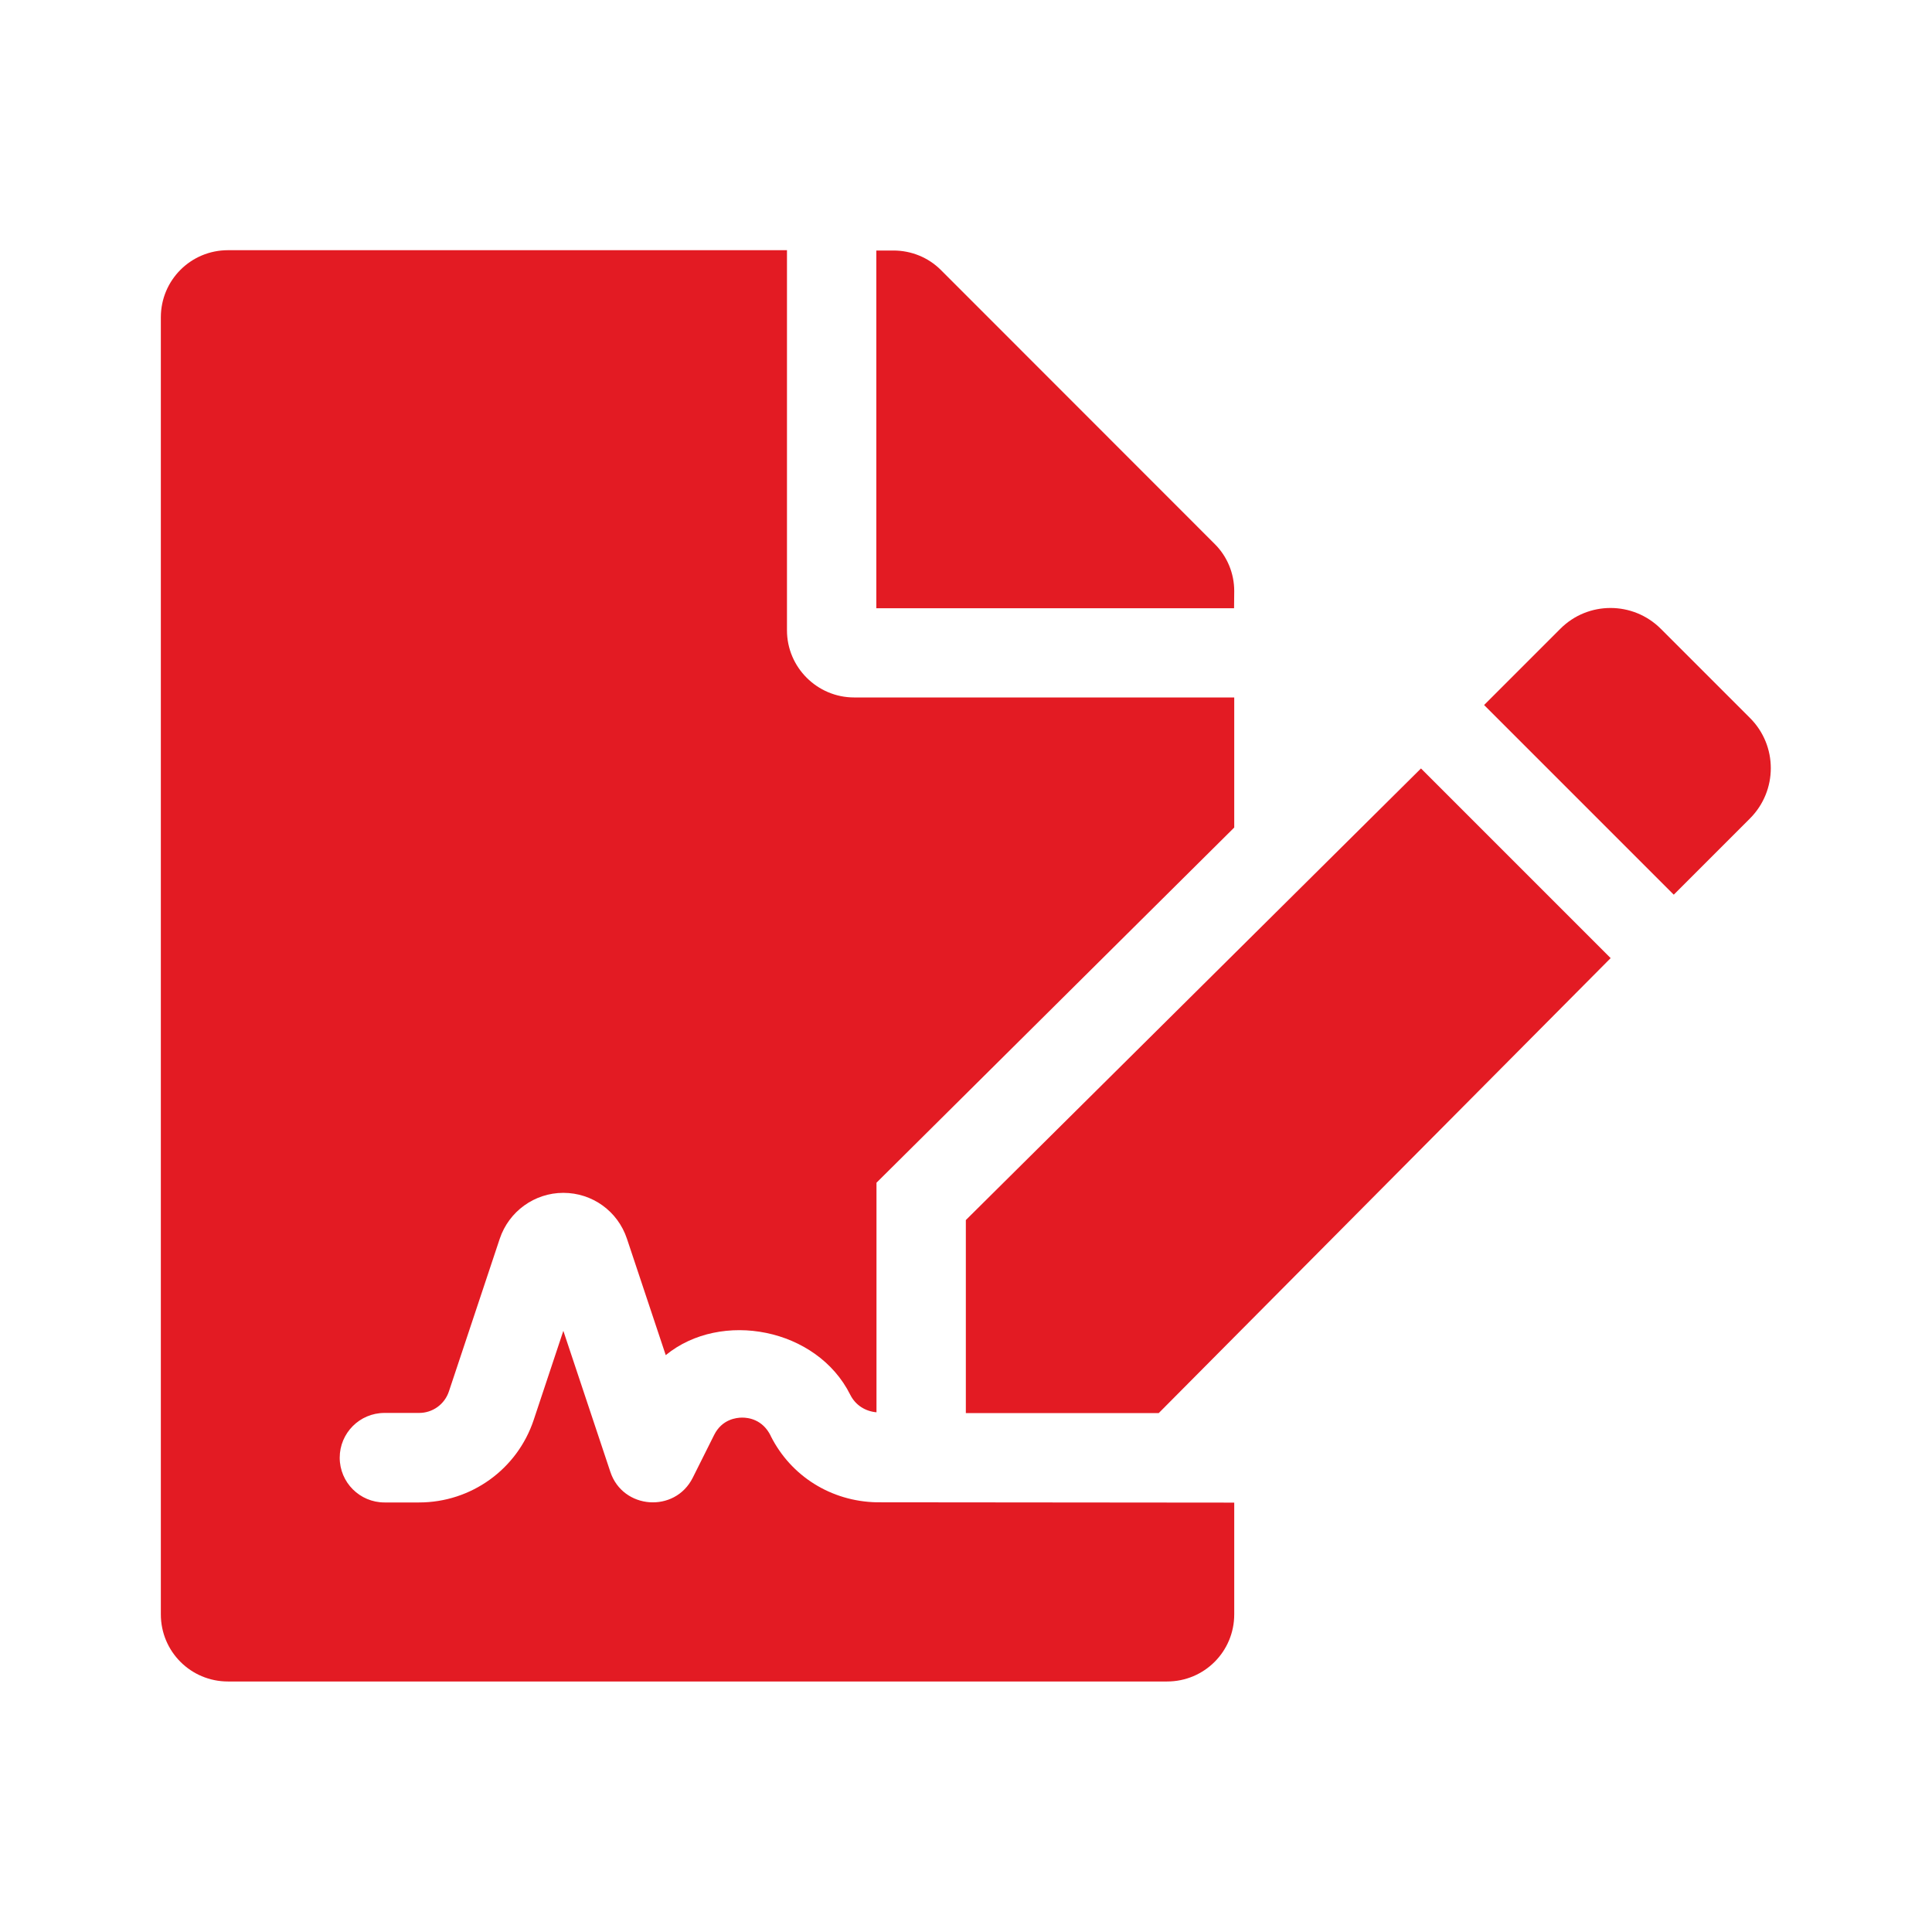
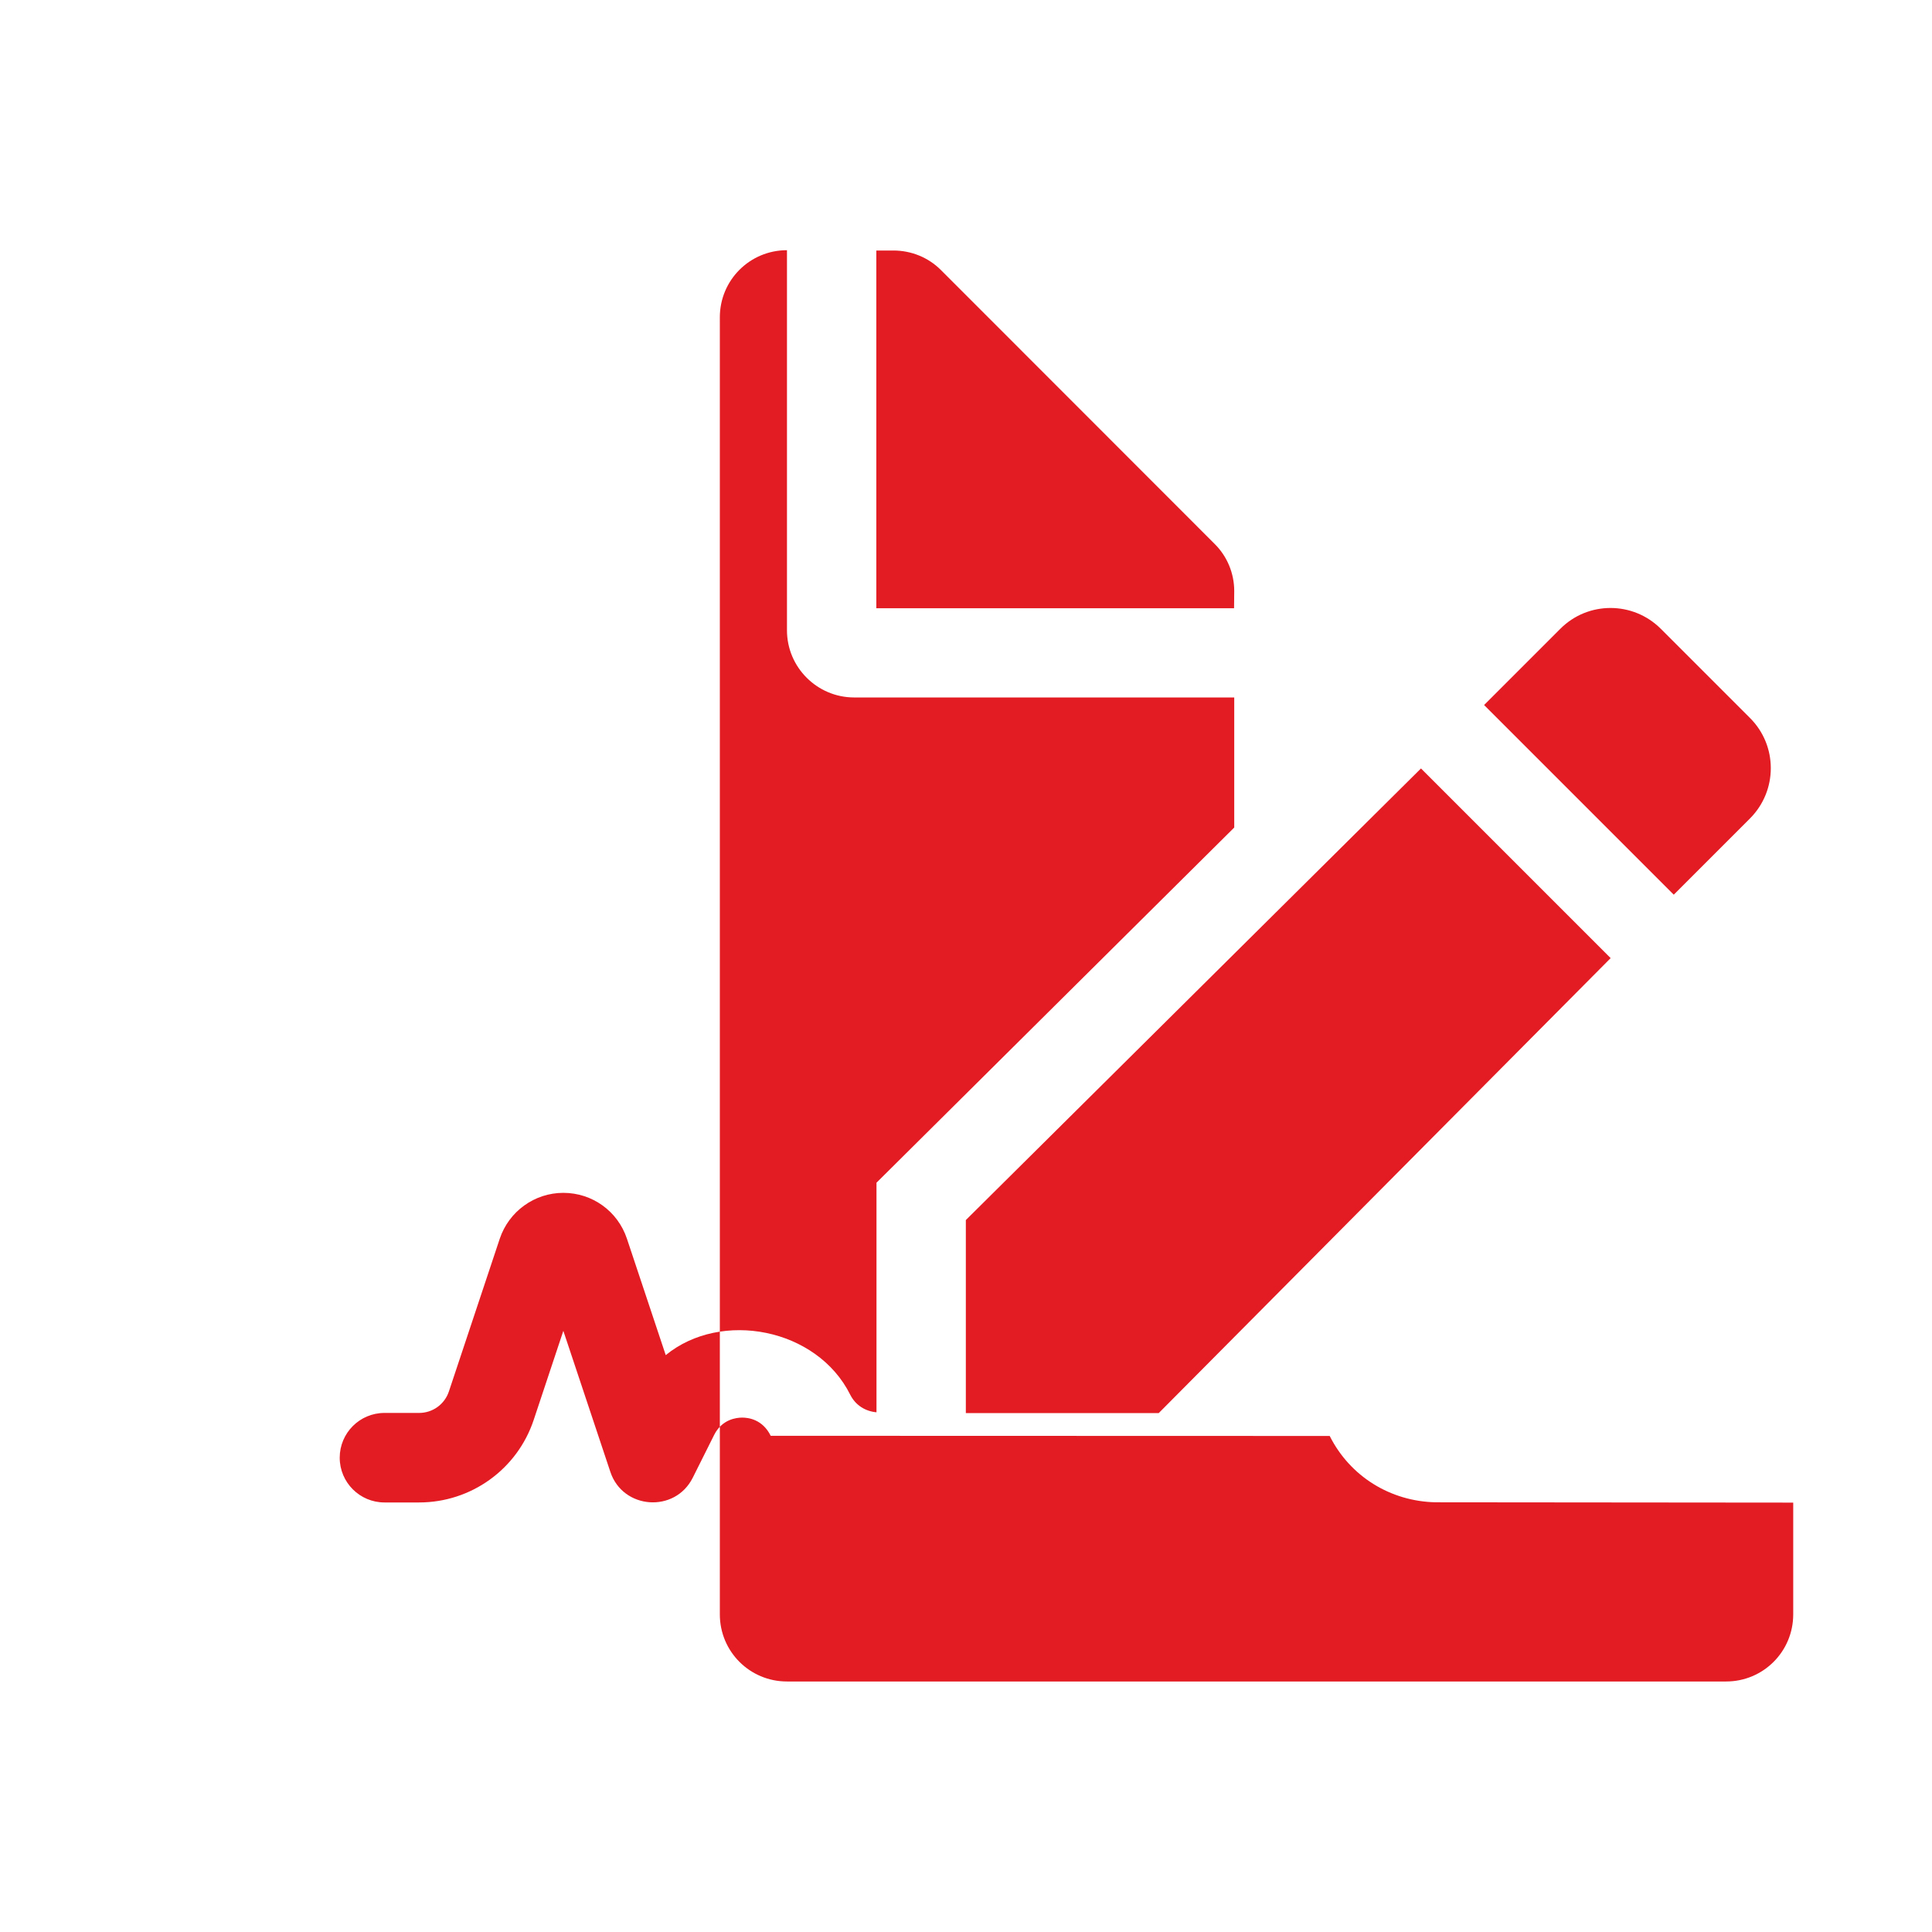
<svg xmlns="http://www.w3.org/2000/svg" xmlns:ns1="http://www.inkscape.org/namespaces/inkscape" xmlns:ns2="http://sodipodi.sourceforge.net/DTD/sodipodi-0.dtd" width="12mm" height="12mm" viewBox="0 0 12 12" version="1.1" id="svg3471" ns1:version="1.1.2 (b8e25be833, 2022-02-05)" ns2:docname="Sign.svg">
  <ns2:namedview id="namedview3473" pagecolor="#ffffff" bordercolor="#666666" borderopacity="1.0" ns1:pageshadow="2" ns1:pageopacity="0.0" ns1:pagecheckerboard="0" ns1:document-units="mm" showgrid="false" fit-margin-top="0" fit-margin-left="0" fit-margin-right="0" fit-margin-bottom="0" borderlayer="true" ns1:showpageshadow="false" ns1:zoom="3.1037318" ns1:cx="6.927145" ns1:cy="42.207256" ns1:window-width="1920" ns1:window-height="1017" ns1:window-x="-8" ns1:window-y="-8" ns1:window-maximized="1" ns1:current-layer="layer1" />
  <defs id="defs3468" />
  <g ns1:label="Laag 1" ns1:groupmode="layer" id="layer1" transform="translate(-117.036,-118.119)">
-     <path d="m 121.823,127.037 c -0.051,-0.103 -0.14,-0.113 -0.177,-0.113 -0.036,0 -0.125,0.01 -0.174,0.107 l -0.133,0.266 c -0.111,0.222 -0.435,0.197 -0.512,-0.036 l -0.292,-0.876 -0.184,0.553 c -0.102,0.307 -0.389,0.513 -0.712,0.513 h -0.215 c -0.153,0 -0.278,-0.124 -0.278,-0.278 0,-0.153 0.124,-0.278 0.278,-0.278 h 0.215 c 0.084,0 0.158,-0.053 0.185,-0.133 l 0.316,-0.949 c 0.057,-0.17 0.216,-0.285 0.395,-0.285 0.18,0 0.338,0.114 0.395,0.285 l 0.241,0.723 c 0.343,-0.281 0.939,-0.169 1.146,0.246 0.033,0.066 0.095,0.103 0.163,0.109 v -1.426 l 2.222,-2.206 v -0.808 h -2.361 c -0.229,0 -0.417,-0.187 -0.417,-0.417 v -2.361 h -3.472 c -0.231,0 -0.417,0.186 -0.417,0.417 v 8.056 c 0,0.231 0.186,0.417 0.417,0.417 h 5.833 c 0.231,0 0.417,-0.186 0.417,-0.417 v -0.694 l -2.222,-0.002 c -0.28,-0.006 -0.531,-0.161 -0.657,-0.412 z m 2.879,-5.247 c 0,-0.109 -0.043,-0.215 -0.122,-0.293 l -1.7,-1.701 c -0.078,-0.078 -0.184,-0.121 -0.295,-0.121 h -0.106 v 2.222 h 2.222 z m -1.667,3.907 v 1.199 h 1.198 l 2.807,-2.826 -1.178,-1.178 z m 4.87,-3.119 -0.553,-0.553 c -0.173,-0.173 -0.453,-0.173 -0.625,0 l -0.473,0.473 1.178,1.178 0.473,-0.473 c 0.173,-0.173 0.173,-0.453 0,-0.625 z" id="path2-8" style="display:inline;fill:#e31b23;fill-opacity:1;stroke-width:0.009" />
+     <path d="m 121.823,127.037 c -0.051,-0.103 -0.14,-0.113 -0.177,-0.113 -0.036,0 -0.125,0.01 -0.174,0.107 l -0.133,0.266 c -0.111,0.222 -0.435,0.197 -0.512,-0.036 l -0.292,-0.876 -0.184,0.553 c -0.102,0.307 -0.389,0.513 -0.712,0.513 h -0.215 c -0.153,0 -0.278,-0.124 -0.278,-0.278 0,-0.153 0.124,-0.278 0.278,-0.278 h 0.215 c 0.084,0 0.158,-0.053 0.185,-0.133 l 0.316,-0.949 c 0.057,-0.17 0.216,-0.285 0.395,-0.285 0.18,0 0.338,0.114 0.395,0.285 l 0.241,0.723 c 0.343,-0.281 0.939,-0.169 1.146,0.246 0.033,0.066 0.095,0.103 0.163,0.109 v -1.426 l 2.222,-2.206 v -0.808 h -2.361 c -0.229,0 -0.417,-0.187 -0.417,-0.417 v -2.361 c -0.231,0 -0.417,0.186 -0.417,0.417 v 8.056 c 0,0.231 0.186,0.417 0.417,0.417 h 5.833 c 0.231,0 0.417,-0.186 0.417,-0.417 v -0.694 l -2.222,-0.002 c -0.28,-0.006 -0.531,-0.161 -0.657,-0.412 z m 2.879,-5.247 c 0,-0.109 -0.043,-0.215 -0.122,-0.293 l -1.7,-1.701 c -0.078,-0.078 -0.184,-0.121 -0.295,-0.121 h -0.106 v 2.222 h 2.222 z m -1.667,3.907 v 1.199 h 1.198 l 2.807,-2.826 -1.178,-1.178 z m 4.87,-3.119 -0.553,-0.553 c -0.173,-0.173 -0.453,-0.173 -0.625,0 l -0.473,0.473 1.178,1.178 0.473,-0.473 c 0.173,-0.173 0.173,-0.453 0,-0.625 z" id="path2-8" style="display:inline;fill:#e31b23;fill-opacity:1;stroke-width:0.009" />
  </g>
</svg>